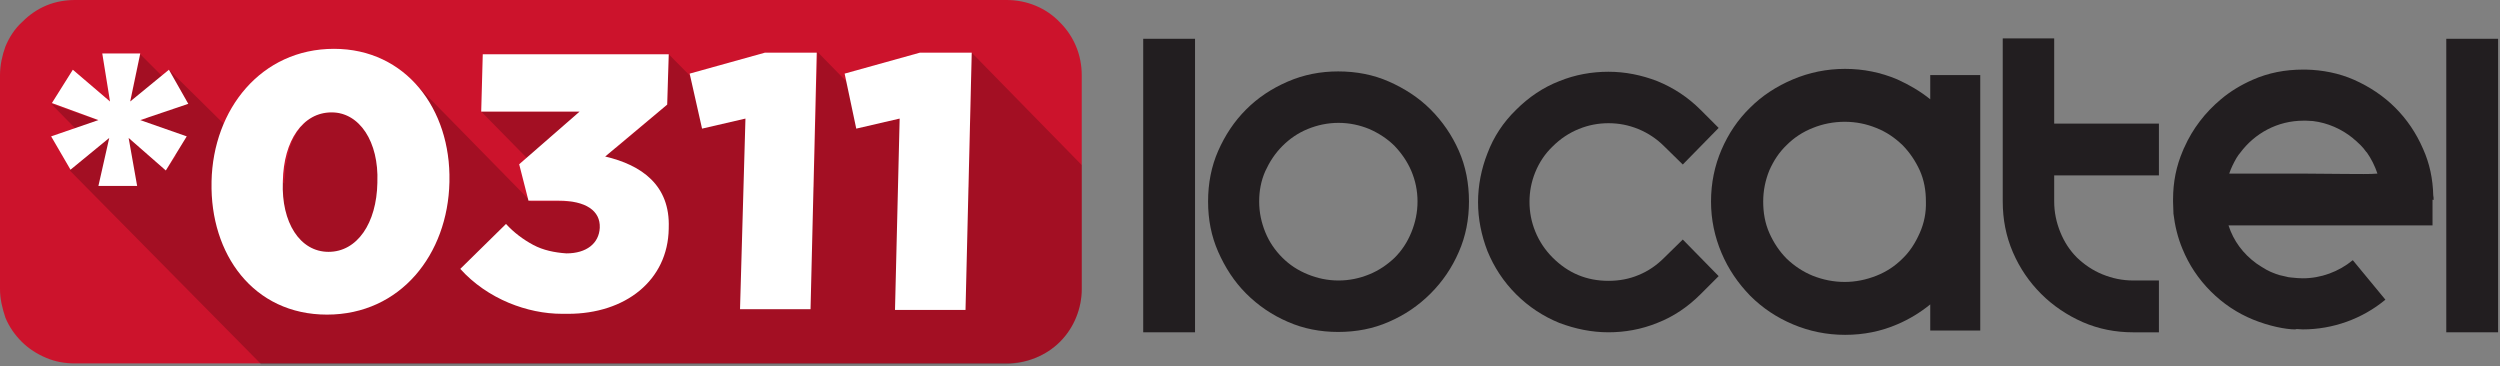
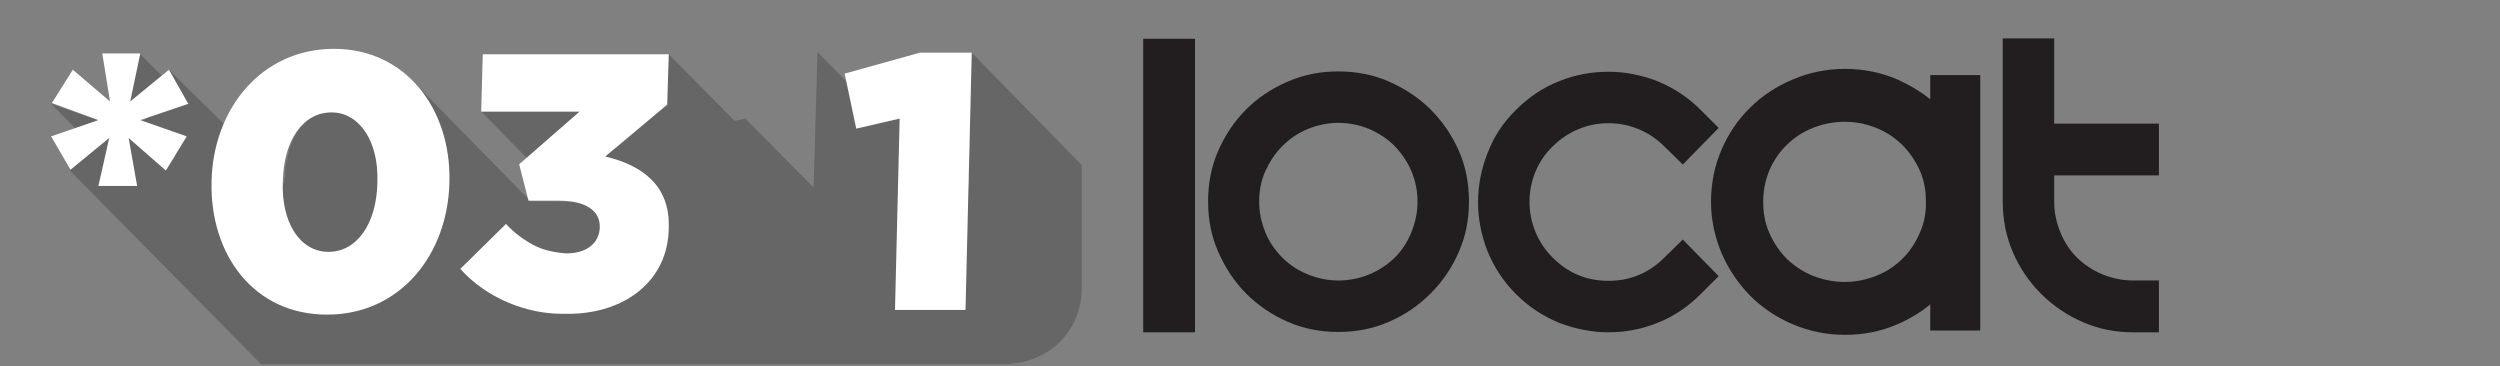
<svg xmlns="http://www.w3.org/2000/svg" width="996" height="146" viewBox="0 0 996 146" fill="none">
  <rect x="0" y="0" width="996" height="146" fill="#808080" stroke="none" />
-   <path d="M401.019 0H29.945C26.241 0 22.227 0.617 18.523 2.161C14.818 3.705 11.731 5.866 8.953 8.644C5.866 11.422 3.705 14.818 2.161 18.523C0.926 21.919 0 25.932 0 29.945V115.15C0 119.164 0.926 122.868 2.161 126.573C3.705 130.277 5.866 133.364 8.644 136.143C11.422 138.921 14.818 141.082 18.523 142.626C22.227 144.169 25.932 144.787 29.945 144.787H401.019C409.046 144.787 416.764 141.7 422.321 136.143C427.877 130.586 430.965 122.868 430.965 115.15V29.945C430.965 21.919 427.877 14.51 422.321 8.953C416.764 3.087 409.046 0 401.019 0Z" fill="#CC132C" />
  <path opacity="0.2" d="M422.324 136.141C427.881 130.584 430.968 122.866 430.968 115.148V65.754L387.131 20.99L385.896 74.707L358.729 47.231L352.864 48.466L325.697 20.682L324.153 74.707L296.987 47.231L292.665 48.157L266.424 21.608L265.806 41.674L245.431 58.962L231.23 44.453H191.715L227.217 80.572C225.674 80.263 224.13 80.263 222.586 80.263H211.473L164.548 32.413C165.474 33.339 166.401 34.574 167.327 35.809C167.635 36.426 168.253 36.735 168.562 37.352C169.179 38.278 169.796 38.896 170.414 39.822C170.723 40.439 171.031 41.057 171.34 41.365C171.957 42.292 172.266 43.218 172.884 44.144C173.192 44.761 173.501 45.379 173.81 45.996C174.427 46.922 174.736 48.157 175.045 49.083C175.353 49.701 175.353 50.01 175.662 50.627C176.279 52.17 176.588 53.714 177.206 55.566C177.514 57.11 177.823 58.962 178.132 60.814C178.132 61.432 178.132 62.049 178.44 62.667C178.749 63.902 178.749 65.136 178.749 66.371C178.749 66.989 178.749 67.915 178.749 68.532C178.749 70.076 178.749 71.619 178.749 72.854V73.163C178.749 74.707 178.44 76.559 178.44 78.102C178.44 78.72 178.44 79.029 178.132 79.646C178.132 80.881 177.823 81.807 177.514 83.042C177.514 83.659 177.206 84.277 177.206 84.894L142.938 49.392C139.851 46.305 136.147 44.761 132.133 44.761C131.207 44.761 130.281 44.761 129.355 45.07C129.046 45.07 129.046 45.07 128.737 45.07C128.12 45.07 127.194 45.379 126.576 45.688H126.268C125.342 45.996 124.724 46.305 124.107 46.922C123.798 46.922 123.798 47.231 123.489 47.231C122.872 47.54 122.254 48.157 121.946 48.466C121.946 48.466 121.637 48.466 121.637 48.775C121.02 49.392 120.402 50.01 119.785 50.627L119.476 50.936C119.167 51.553 118.55 52.17 118.241 52.788L117.932 53.097V53.405C117.315 54.331 117.006 55.258 116.389 56.184V56.492C116.08 57.419 115.463 58.653 115.154 59.58V59.888V60.197C115.154 60.506 114.845 61.123 114.845 61.432C114.845 61.741 114.537 62.358 114.537 62.667C114.537 62.975 114.228 63.593 114.228 64.21C114.228 64.519 114.228 64.828 113.919 65.136V65.445C113.919 66.063 113.61 66.68 113.61 67.606C113.61 67.915 113.61 68.224 113.61 68.532C113.61 69.458 113.61 70.693 113.302 71.619V71.928C113.302 72.237 113.302 72.546 113.302 73.163L67.303 27.782L74.095 39.822L55.881 21.608L51.868 40.748L58.351 47.231L56.19 48.157L70.082 62.049L66.069 67.915L51.25 54.949L52.176 61.432L38.902 47.849L20.379 41.365L37.976 59.271L27.788 67.915L104.04 145.093H400.714C409.05 144.785 416.767 141.697 422.324 136.141Z" fill="black" />
  <path d="M67.296 27.78L51.86 40.437L55.873 21.297H40.746L43.833 40.437L29.015 27.78L20.68 41.055L39.203 47.846L20.371 54.329L28.089 67.604L43.525 54.947L39.203 74.087H54.638L51.242 54.947L66.061 67.913L74.396 54.329L55.873 47.846L75.013 41.363L67.296 27.78Z" fill="white" />
  <path d="M133.056 19.453C104.037 19.453 84.897 43.533 84.28 72.243V72.552C83.662 101.262 100.95 125.342 130.278 125.342C159.606 125.342 178.437 101.262 179.055 72.552V72.243C179.672 43.533 161.767 19.453 133.056 19.453ZM150.344 72.861C150.036 88.914 142.318 100.336 130.895 100.336C119.473 100.336 112.064 88.605 112.681 72.552V72.243C112.99 55.881 120.708 44.768 132.13 44.768C143.244 44.768 150.962 56.499 150.344 72.552V72.861Z" fill="white" />
  <path d="M241.108 62.358L265.805 41.674L266.423 21.607H192.332L191.714 44.452H230.921L206.841 65.445L210.546 79.954H222.586C233.391 79.954 239.256 83.968 238.947 90.759C238.639 96.934 233.699 100.947 225.673 100.947C221.042 100.638 216.411 99.712 212.398 97.551C208.385 95.39 204.68 92.612 201.593 89.216L183.379 107.121C188.627 112.987 195.419 117.617 202.828 120.705C209.62 123.483 216.72 125.027 224.129 125.027C224.747 125.027 225.673 125.027 226.29 125.027C249.135 125.027 266.114 111.752 266.423 91.068V90.759C267.04 73.78 255.618 65.754 241.108 62.358Z" fill="white" />
-   <path d="M274.76 29.329L279.699 51.248L296.987 47.235L294.826 123.178H322.919L325.389 20.994H304.705L274.76 29.329Z" fill="white" />
  <path d="M366.447 20.994L336.502 29.329L341.133 51.248L358.421 47.235L356.568 123.487H384.661L387.131 20.994H366.447Z" fill="white" />
  <path d="M476.101 15.451H455.457V132.387H476.101V15.451Z" fill="#221E20" />
  <path d="M501.654 80.278C501.654 84.609 502.521 88.652 504.109 92.549C505.697 96.447 508.006 99.768 510.894 102.655C513.781 105.542 517.101 107.708 520.999 109.296C524.897 110.884 528.939 111.75 533.27 111.75C537.601 111.75 541.644 110.884 545.541 109.296C549.439 107.708 552.76 105.398 555.647 102.655C558.534 99.768 560.7 96.447 562.288 92.549C563.876 88.652 564.742 84.609 564.742 80.278C564.742 75.947 563.876 71.905 562.288 68.152C560.7 64.398 558.39 61.078 555.647 58.191C552.76 55.303 549.439 53.138 545.541 51.405C541.644 49.817 537.601 48.951 533.27 48.951C528.939 48.951 524.897 49.817 520.999 51.405C517.101 52.993 513.781 55.303 510.894 58.191C508.006 61.078 505.841 64.398 504.109 68.152C502.376 72.05 501.654 76.092 501.654 80.278ZM481.299 80.278C481.299 73.06 482.598 66.275 485.341 60.067C488.084 53.859 491.693 48.374 496.457 43.61C501.221 38.846 506.707 35.236 513.059 32.493C519.411 29.75 526.052 28.451 533.126 28.451C540.344 28.451 547.13 29.75 553.337 32.493C559.545 35.236 565.175 38.846 569.939 43.61C574.703 48.374 578.457 53.859 581.2 60.067C583.943 66.275 585.242 73.06 585.242 80.278C585.242 87.352 583.943 94.138 581.2 100.345C578.457 106.697 574.703 112.183 569.939 116.947C565.175 121.711 559.689 125.465 553.337 128.208C547.13 130.951 540.344 132.25 533.126 132.25C526.052 132.25 519.267 130.951 513.059 128.208C506.707 125.465 501.221 121.711 496.457 116.947C491.693 112.183 488.084 106.553 485.341 100.345C482.598 94.138 481.299 87.497 481.299 80.278Z" fill="#221E20" />
  <path d="M604.012 43.744C609.065 38.691 614.839 34.794 621.191 32.339C627.543 29.741 634.184 28.586 640.825 28.586C647.466 28.586 653.962 29.885 660.314 32.339C666.667 34.938 672.441 38.691 677.494 43.744L684.712 50.963L670.42 65.543L663.057 58.325C660.026 55.294 656.561 52.984 652.663 51.396C648.765 49.808 644.867 49.086 640.825 49.086C636.783 49.086 632.885 49.808 628.987 51.396C625.089 52.984 621.625 55.294 618.593 58.325C615.561 61.213 613.251 64.677 611.663 68.575C610.075 72.473 609.353 76.371 609.353 80.413C609.353 84.455 610.075 88.353 611.663 92.251C613.251 96.149 615.561 99.614 618.593 102.645C624.801 108.853 632.163 111.885 640.825 111.885C645.012 111.885 649.054 111.163 652.807 109.575C656.705 107.987 660.026 105.677 663.057 102.645L670.42 95.427L684.712 110.008L677.494 117.226C672.441 122.279 666.667 126.177 660.314 128.631C653.962 131.23 647.322 132.385 640.825 132.385C634.184 132.385 627.688 131.085 621.191 128.631C614.839 126.033 609.065 122.279 604.012 117.226C598.959 112.174 595.206 106.399 592.607 100.047C590.153 93.695 588.854 87.198 588.854 80.558C588.854 73.917 590.153 67.276 592.607 61.068C595.061 54.572 598.815 48.797 604.012 43.744Z" fill="#221E20" />
  <path d="M797.891 15.455V80.275C797.891 87.349 799.19 94.134 801.933 100.486C804.676 106.838 808.429 112.324 813.193 117.088C817.957 121.852 823.588 125.606 829.795 128.349C836.148 131.092 842.788 132.391 849.862 132.391H860.112V111.747H849.862C845.531 111.747 841.489 110.881 837.591 109.292C833.693 107.704 830.373 105.395 827.486 102.652C824.598 99.764 822.433 96.444 820.845 92.546C819.257 88.648 818.391 84.606 818.391 80.275V69.881H860.112V49.236H818.391V15.31H797.891V15.455Z" fill="#221E20" />
-   <path d="M995.24 15.451H974.596V132.387H995.24V15.451Z" fill="#221E20" />
  <path d="M764.824 92.837C763.092 96.735 760.927 100.2 757.895 103.087C755.008 105.974 751.543 108.284 747.501 109.872C743.458 111.46 739.272 112.326 734.941 112.326C730.465 112.326 726.279 111.46 722.237 109.872C718.339 108.284 714.874 105.974 711.842 103.087C708.955 100.2 706.645 96.735 704.913 92.837C703.18 88.939 702.459 84.753 702.459 80.277C702.459 75.946 703.325 71.76 704.913 67.862C706.645 63.964 708.811 60.644 711.842 57.756C714.73 54.869 718.194 52.559 722.237 50.971C726.135 49.383 730.465 48.517 734.941 48.517C739.416 48.517 743.603 49.383 747.501 50.971C751.543 52.559 754.863 54.869 757.895 57.756C760.782 60.644 763.092 64.108 764.824 67.862C766.557 71.76 767.279 75.802 767.279 80.277C767.423 84.753 766.557 88.939 764.824 92.837ZM769.011 29.894V39.566C765.113 36.39 760.638 33.791 755.874 31.626C749.377 28.883 742.448 27.439 735.085 27.439C727.723 27.439 720.793 28.883 714.297 31.626C707.8 34.369 702.025 38.123 697.261 42.887C692.353 47.651 688.599 53.281 685.857 59.633C683.114 65.985 681.67 72.915 681.67 80.277C681.67 87.496 683.114 94.281 685.857 100.777C688.599 107.274 692.497 112.904 697.261 117.812C702.17 122.721 707.8 126.474 714.297 129.217C720.793 131.96 727.723 133.404 735.085 133.404C742.592 133.404 749.522 131.96 755.874 129.217C760.638 127.196 765.113 124.453 769.011 121.277V131.671H788.934V29.894H769.011Z" fill="#221E20" />
-   <path d="M934.322 69.3C928.836 69.3 923.061 69.156 917.142 69.156C911.223 69.156 905.449 69.156 900.107 69.156C894.765 69.156 890.868 69.156 888.125 69.156C888.847 66.99 889.857 64.969 891.012 62.948C891.156 62.803 891.156 62.659 891.301 62.515C891.589 61.937 892.023 61.504 892.456 60.927C898.23 53.131 907.325 48.078 917.72 48.078C918.008 48.078 918.441 48.078 918.73 48.078C919.596 48.078 920.607 48.223 921.473 48.223C927.392 48.944 932.878 51.399 937.353 55.008C937.642 55.297 937.931 55.585 938.364 55.874C939.086 56.451 939.663 57.173 940.385 57.751C941.251 58.617 941.973 59.483 942.695 60.494C942.839 60.638 942.839 60.638 942.984 60.782C944.716 63.237 946.16 66.124 947.17 69.156C944.139 69.444 939.808 69.3 934.322 69.3ZM969.547 79.55C969.547 78.972 969.547 78.395 969.402 77.817C969.258 71.321 967.959 65.113 965.36 59.339C962.617 52.987 958.864 47.501 954.244 42.881C949.624 38.261 943.994 34.508 937.786 31.765C931.867 29.166 925.371 27.867 918.586 27.723C918.297 27.723 917.864 27.723 917.575 27.723C910.357 27.723 903.716 29.022 897.508 31.765C892.889 33.786 888.558 36.385 884.804 39.561C878.597 44.758 873.544 51.254 870.223 58.761C870.079 58.906 870.079 59.194 869.935 59.339C869.79 59.627 869.79 59.916 869.646 60.06C867.047 66.124 865.748 72.476 865.748 79.406C865.748 79.839 865.748 80.127 865.748 80.416C865.748 81.86 865.892 83.159 865.892 84.603C865.892 84.747 865.892 84.891 865.892 85.036C866.47 89.944 867.625 94.708 869.502 99.184C872.1 105.536 875.854 111.166 880.762 116.074C885.67 120.983 891.301 124.736 897.653 127.335C904.005 129.933 910.646 131.233 914.399 131.233L914.977 131.088C915.843 131.088 916.565 131.233 917.431 131.233C929.413 131.233 941.107 127.046 950.346 119.395L937.353 103.659C931.723 108.279 924.649 110.877 917.431 110.877C915.987 110.877 914.544 110.733 913.1 110.588C912.667 110.588 912.234 110.444 911.801 110.444C910.501 110.155 909.202 109.867 908.047 109.578C907.614 109.434 907.181 109.289 906.748 109.145C905.737 108.712 904.727 108.423 903.716 107.846C903.427 107.701 903.139 107.557 902.85 107.412C901.551 106.691 900.251 105.824 898.952 104.958C893.611 101.06 889.857 96.007 887.836 89.8H969.114V79.55C969.547 79.694 969.547 79.694 969.547 79.55Z" fill="#221E20" />
</svg>